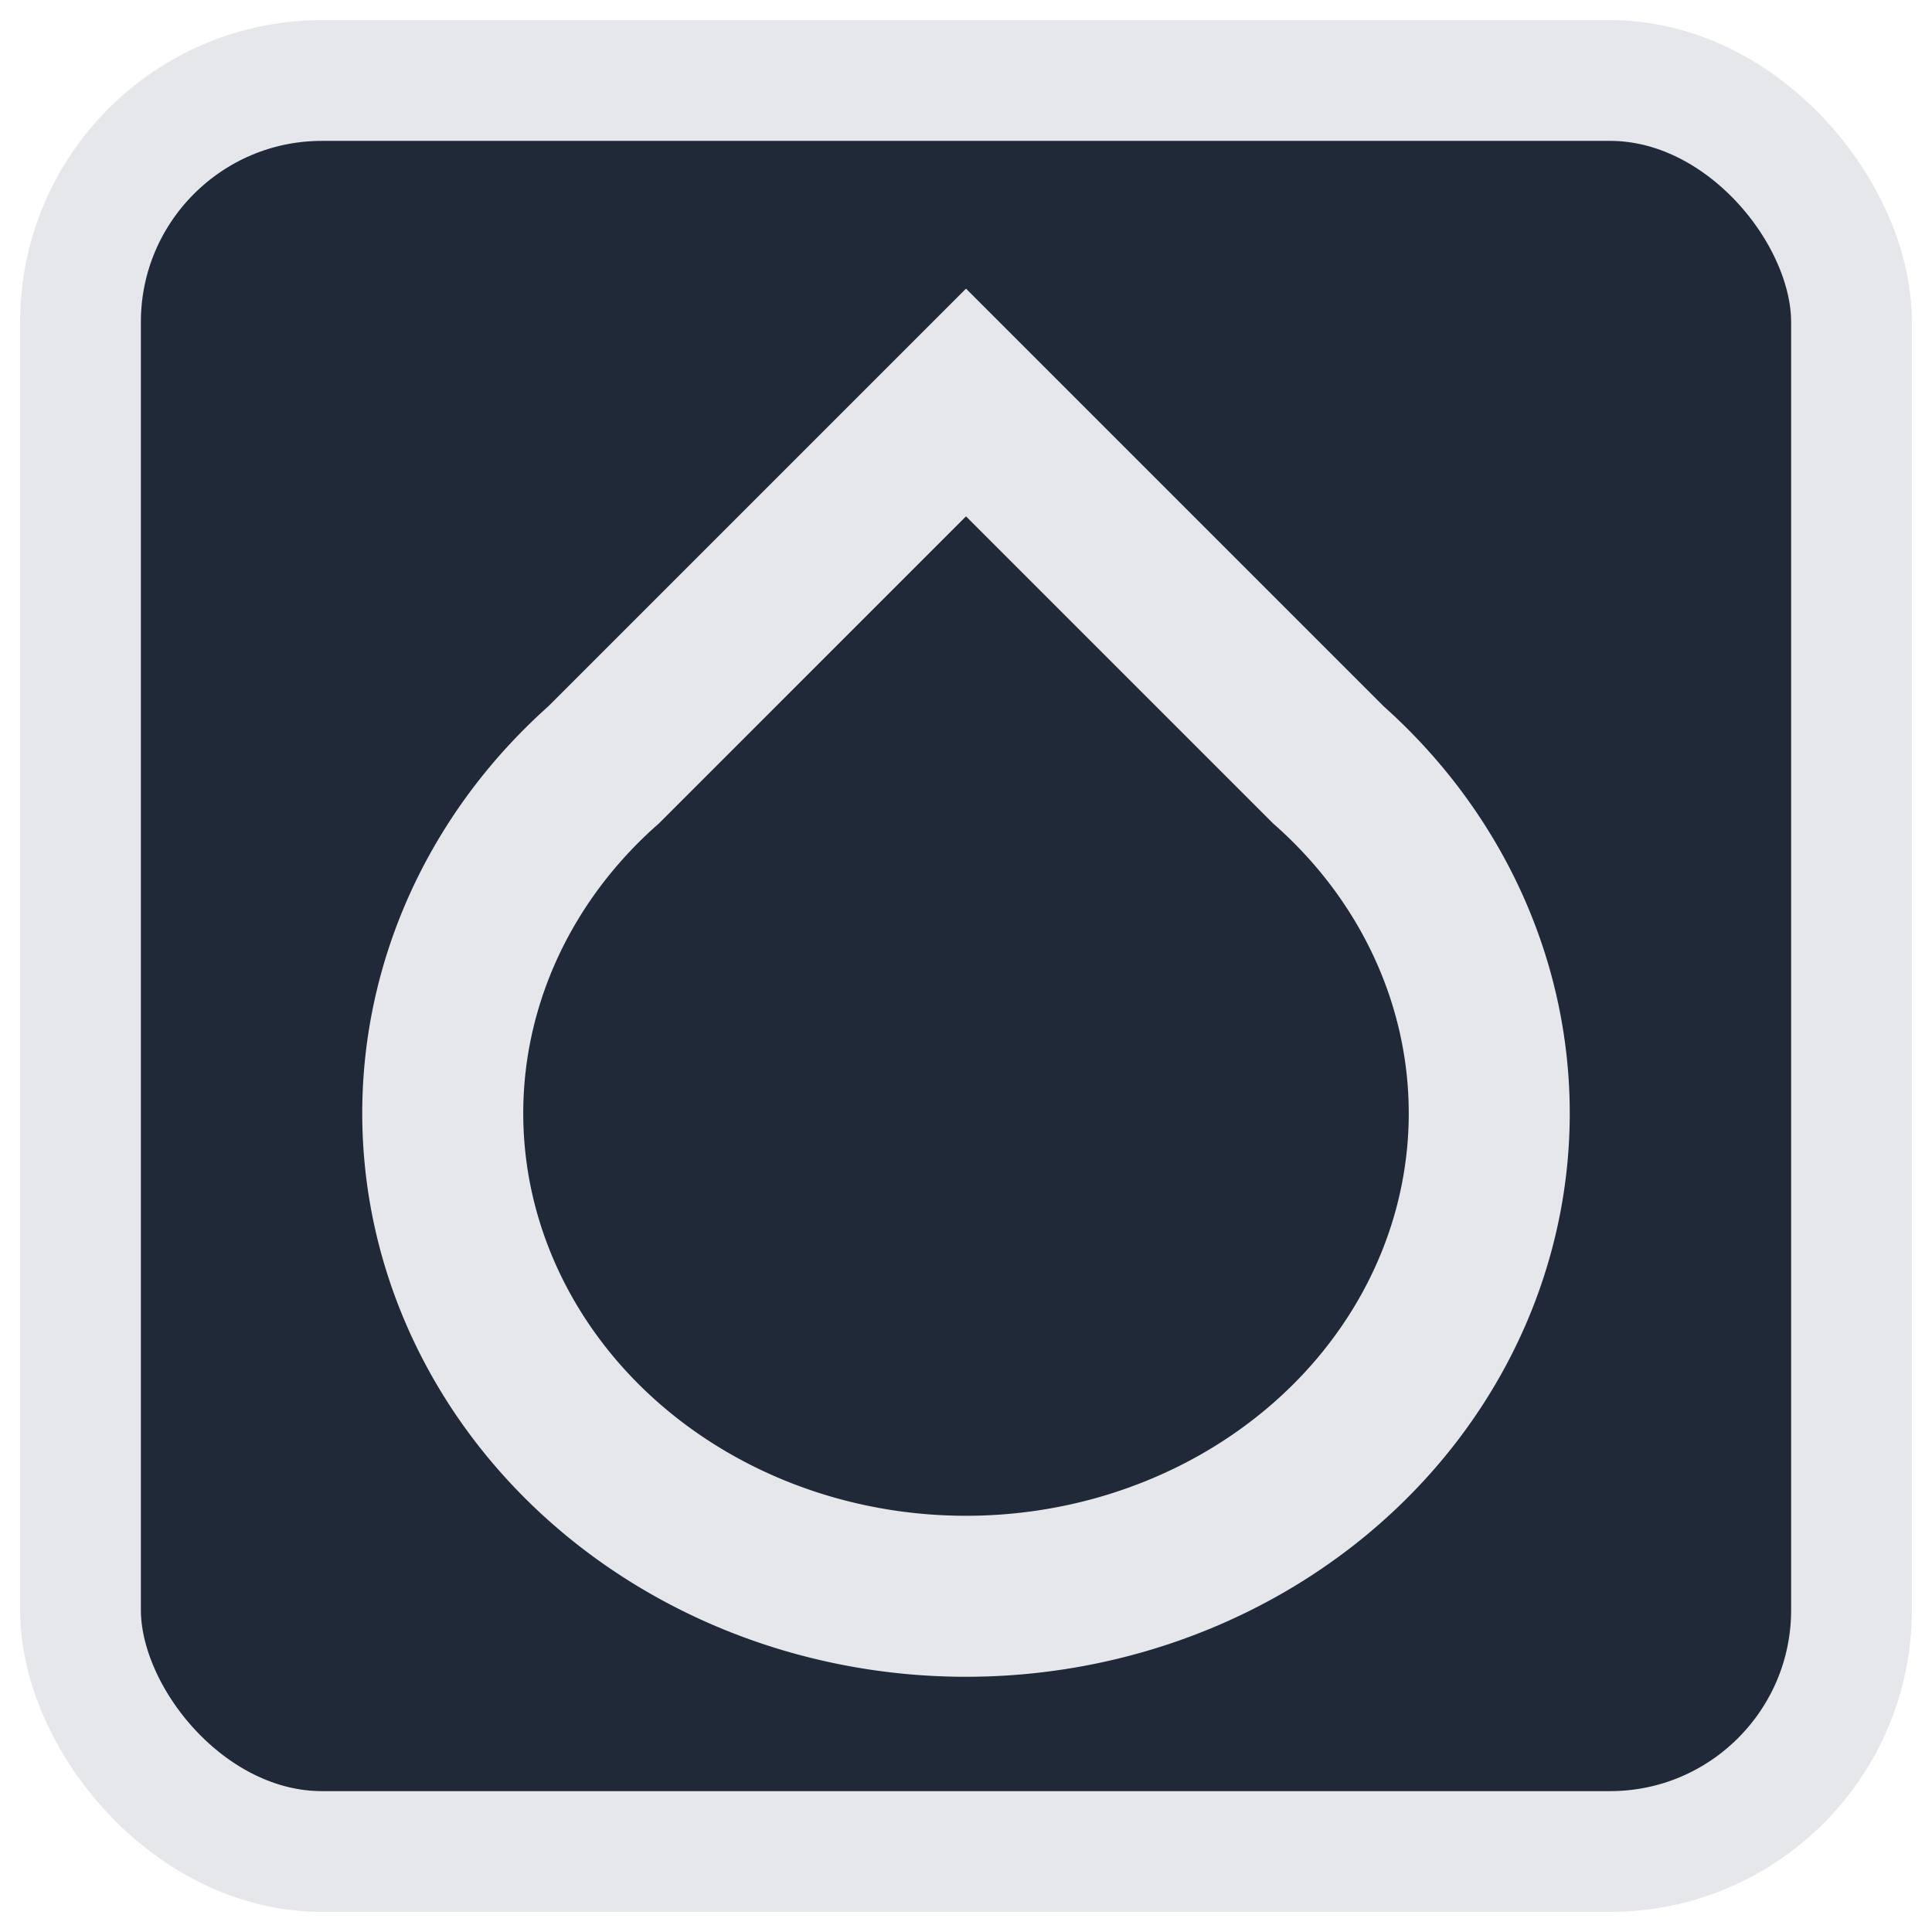
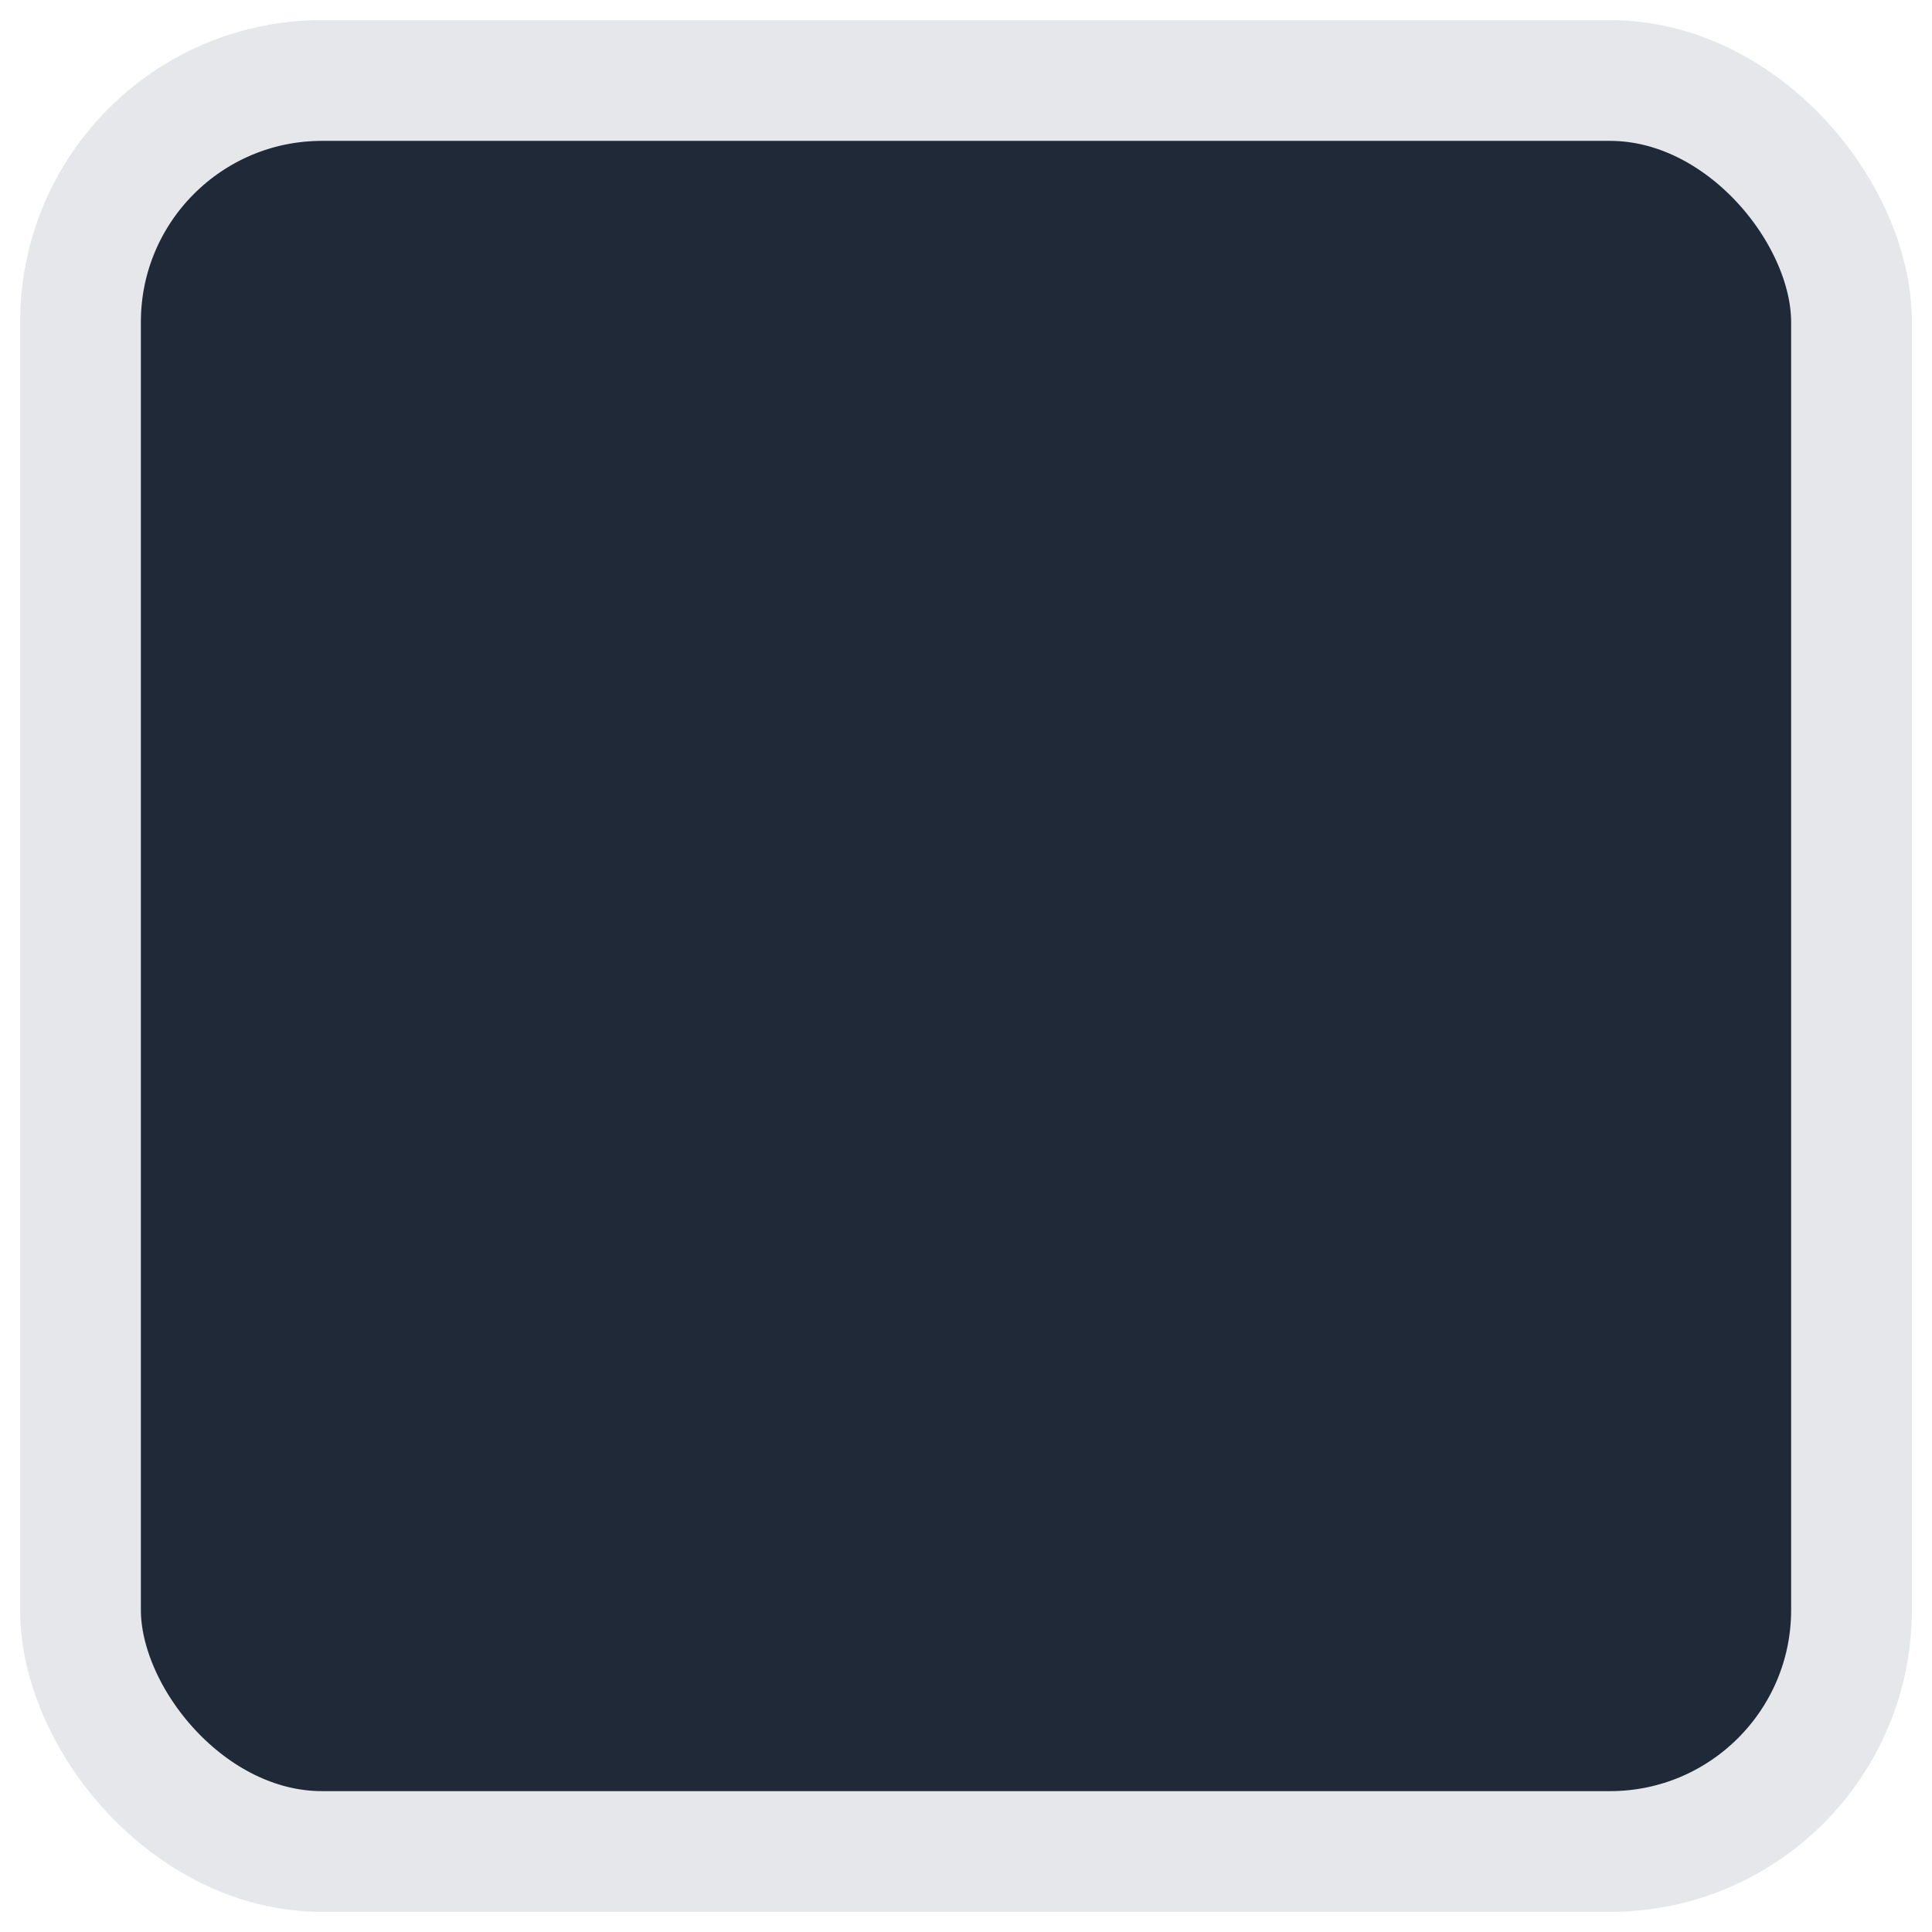
<svg xmlns="http://www.w3.org/2000/svg" viewBox="0 0 24 24">
  <rect x="1" y="1" width="22" height="22" rx="3" fill="#1f2937" stroke="#e5e7eb" stroke-width="1.5" />
-   <path d="M12 5l4.5 4.5a6.5 6 0 1 1-9 0z" stroke="#e5e7eb" stroke-width="2" stroke-linecap="square" stroke-linejoin="square" fill="none" />
</svg>